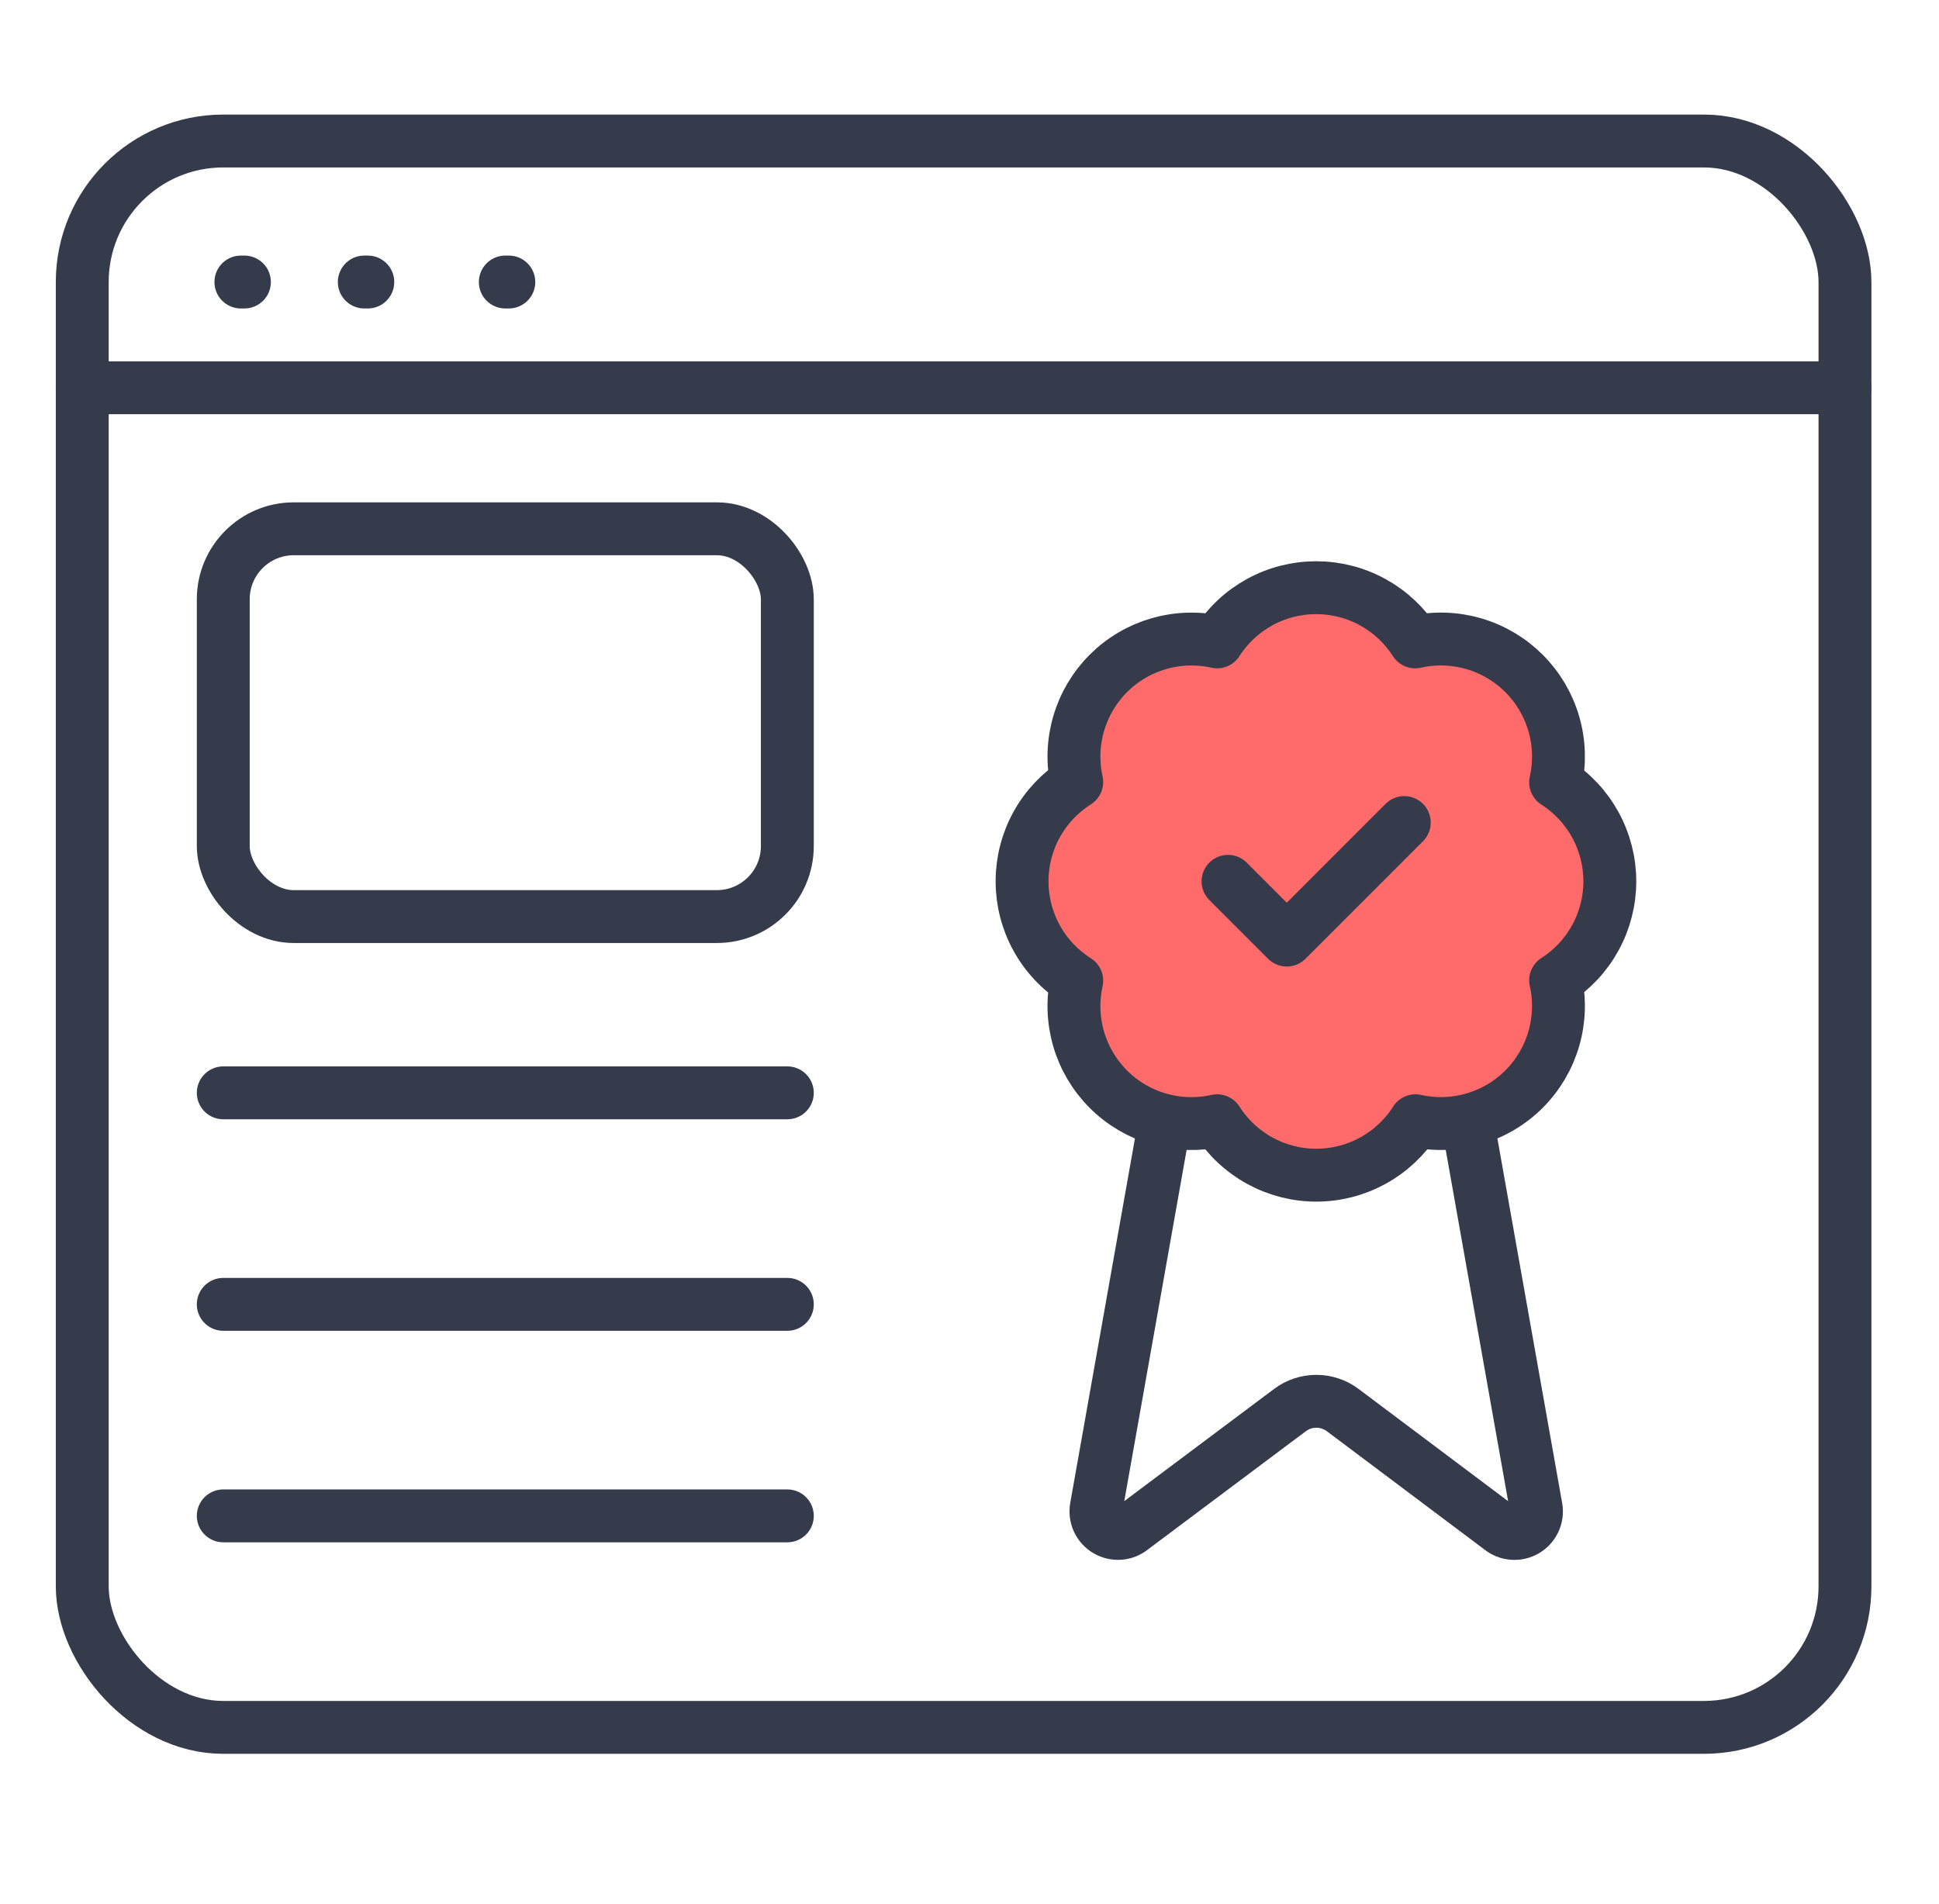
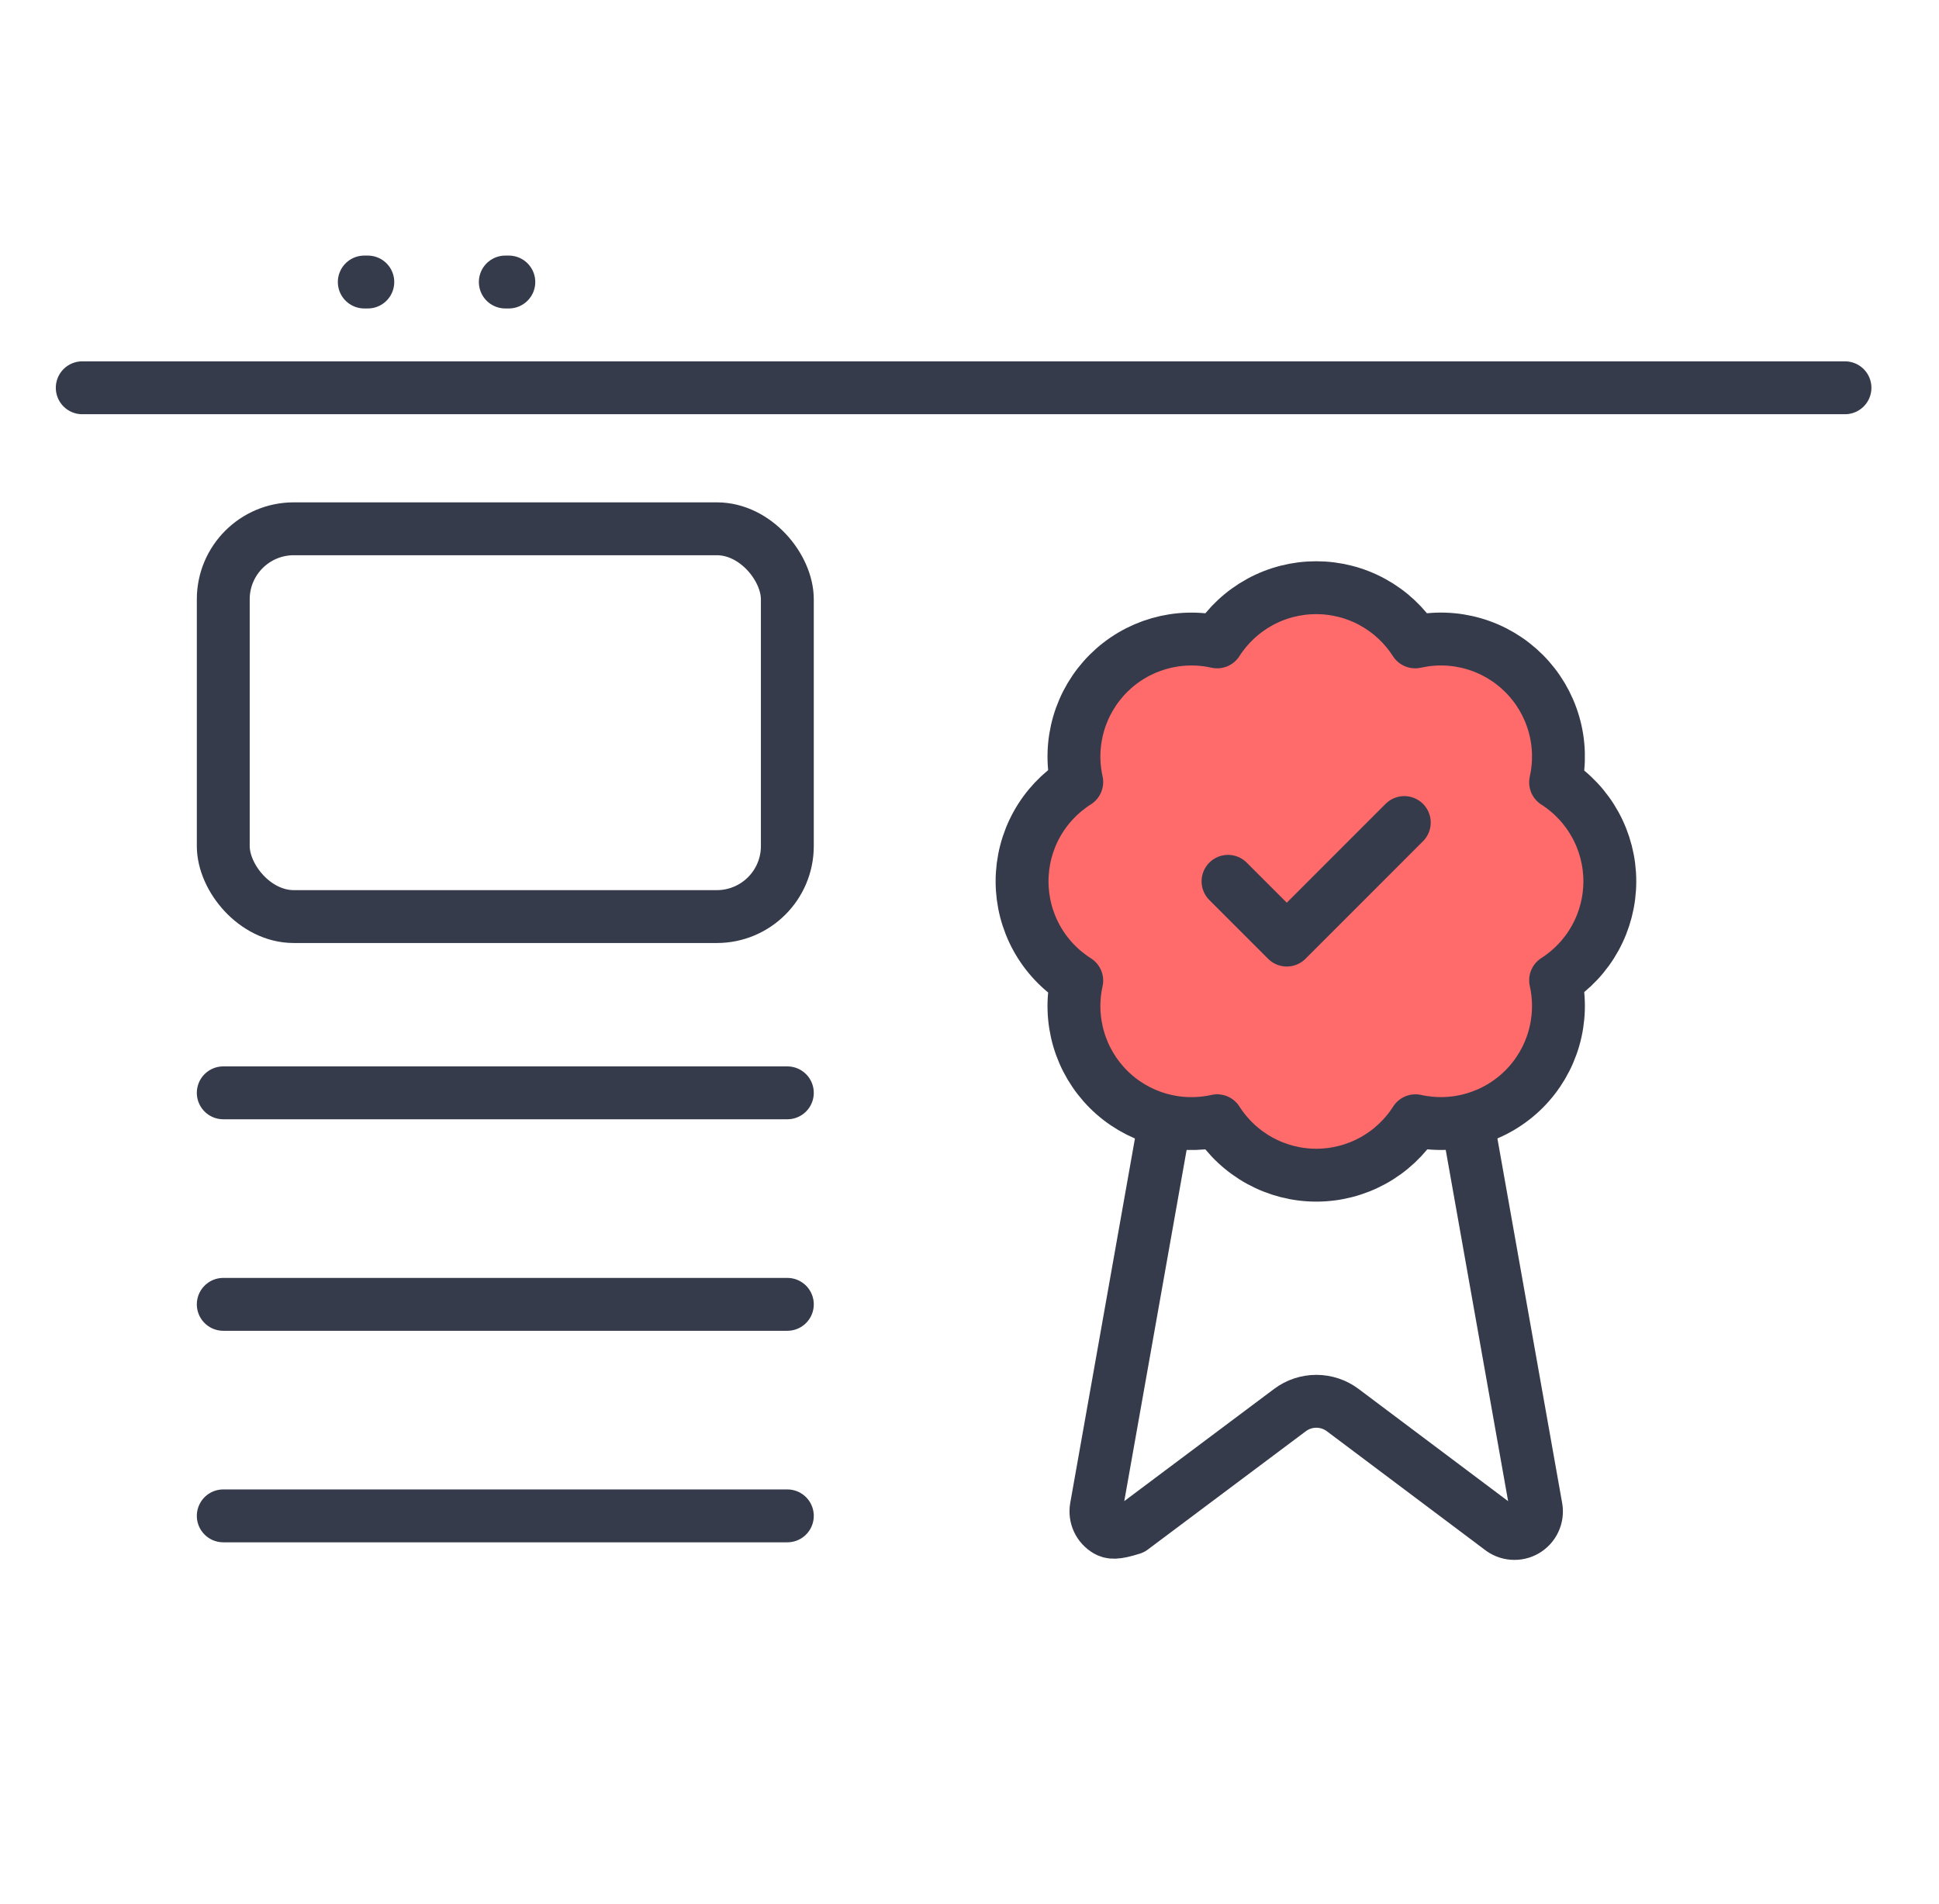
<svg xmlns="http://www.w3.org/2000/svg" width="55" height="54" viewBox="0 0 55 54" fill="none">
-   <path d="M6.833 8H6.933" stroke="#353B4A" stroke-width="1.5" stroke-linecap="round" />
  <path d="M10.333 8H10.433" stroke="#353B4A" stroke-width="1.5" stroke-linecap="round" />
  <path d="M14.333 8H14.433" stroke="#353B4A" stroke-width="1.5" stroke-linecap="round" />
-   <rect x="2.333" y="4" width="50" height="45" rx="4" stroke="#353B4A" stroke-width="1.5" />
  <rect x="6.333" y="15" width="16" height="11" rx="2" stroke="#353B4A" stroke-width="1.5" />
  <path d="M2.333 11H52.333" stroke="#353B4A" stroke-width="1.5" stroke-linecap="round" />
  <path d="M6.333 31H22.333" stroke="#353B4A" stroke-width="1.5" stroke-linecap="round" />
  <path d="M6.333 37H22.333" stroke="#353B4A" stroke-width="1.5" stroke-linecap="round" />
  <path d="M6.333 43H22.333" stroke="#353B4A" stroke-width="1.5" stroke-linecap="round" />
  <path d="M30.542 22.183C30.42 21.635 30.439 21.066 30.596 20.527C30.753 19.988 31.044 19.498 31.441 19.101C31.838 18.705 32.329 18.415 32.868 18.259C33.408 18.103 33.977 18.086 34.525 18.208C34.826 17.737 35.242 17.349 35.733 17.08C36.223 16.811 36.774 16.671 37.333 16.671C37.893 16.671 38.443 16.811 38.934 17.08C39.425 17.349 39.84 17.737 40.142 18.208C40.69 18.085 41.261 18.102 41.801 18.259C42.341 18.415 42.832 18.706 43.23 19.104C43.627 19.501 43.918 19.993 44.074 20.532C44.231 21.072 44.248 21.643 44.125 22.192C44.596 22.493 44.984 22.908 45.253 23.399C45.522 23.89 45.663 24.441 45.663 25C45.663 25.559 45.522 26.11 45.253 26.601C44.984 27.092 44.596 27.507 44.125 27.808C44.248 28.356 44.23 28.926 44.074 29.465C43.918 30.004 43.628 30.495 43.232 30.892C42.836 31.289 42.345 31.58 41.806 31.737C41.268 31.895 40.698 31.913 40.15 31.792C39.849 32.265 39.433 32.654 38.942 32.924C38.45 33.194 37.898 33.336 37.337 33.336C36.777 33.336 36.225 33.194 35.733 32.924C35.242 32.654 34.826 32.265 34.525 31.792C33.977 31.914 33.408 31.897 32.868 31.741C32.329 31.585 31.838 31.295 31.441 30.899C31.044 30.502 30.753 30.012 30.596 29.473C30.439 28.934 30.42 28.365 30.542 27.817C30.067 27.516 29.675 27.1 29.404 26.608C29.133 26.115 28.991 25.562 28.991 25C28.991 24.438 29.133 23.885 29.404 23.392C29.675 22.9 30.067 22.484 30.542 22.183Z" fill="#FF6B6B" stroke="#353B4A" stroke-width="1.5" stroke-linecap="round" stroke-linejoin="round" />
  <path d="M34.833 25L36.5 26.667L39.833 23.333" stroke="#353B4A" stroke-width="1.5" stroke-linecap="round" stroke-linejoin="round" />
-   <path d="M41.68 32.112L43.573 42.77C43.595 42.895 43.577 43.025 43.523 43.14C43.469 43.255 43.381 43.351 43.271 43.415C43.161 43.479 43.034 43.507 42.907 43.497C42.78 43.487 42.659 43.438 42.561 43.358L38.086 39.999C37.87 39.837 37.607 39.75 37.338 39.75C37.068 39.75 36.806 39.837 36.59 39.999L32.107 43.356C32.009 43.437 31.888 43.486 31.762 43.496C31.635 43.506 31.508 43.477 31.398 43.414C31.288 43.35 31.2 43.254 31.146 43.139C31.092 43.024 31.074 42.895 31.095 42.77L32.987 32.112" stroke="#353B4A" stroke-width="1.5" stroke-linecap="round" stroke-linejoin="round" />
+   <path d="M41.68 32.112L43.573 42.77C43.595 42.895 43.577 43.025 43.523 43.14C43.469 43.255 43.381 43.351 43.271 43.415C43.161 43.479 43.034 43.507 42.907 43.497C42.78 43.487 42.659 43.438 42.561 43.358L38.086 39.999C37.87 39.837 37.607 39.75 37.338 39.75C37.068 39.75 36.806 39.837 36.59 39.999L32.107 43.356C31.635 43.506 31.508 43.477 31.398 43.414C31.288 43.35 31.2 43.254 31.146 43.139C31.092 43.024 31.074 42.895 31.095 42.77L32.987 32.112" stroke="#353B4A" stroke-width="1.5" stroke-linecap="round" stroke-linejoin="round" />
</svg>